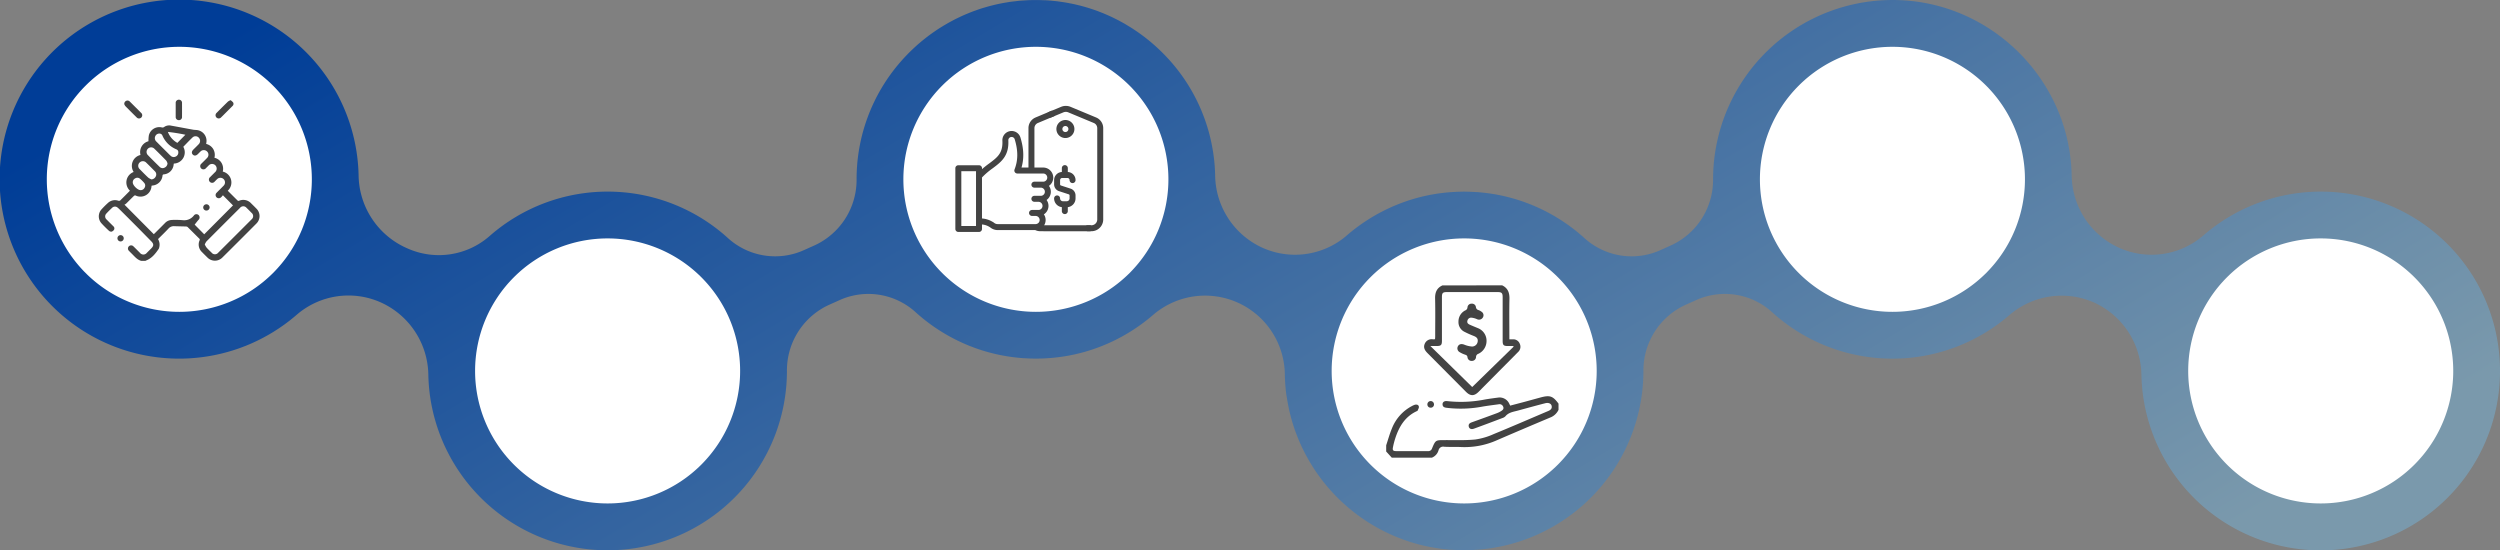
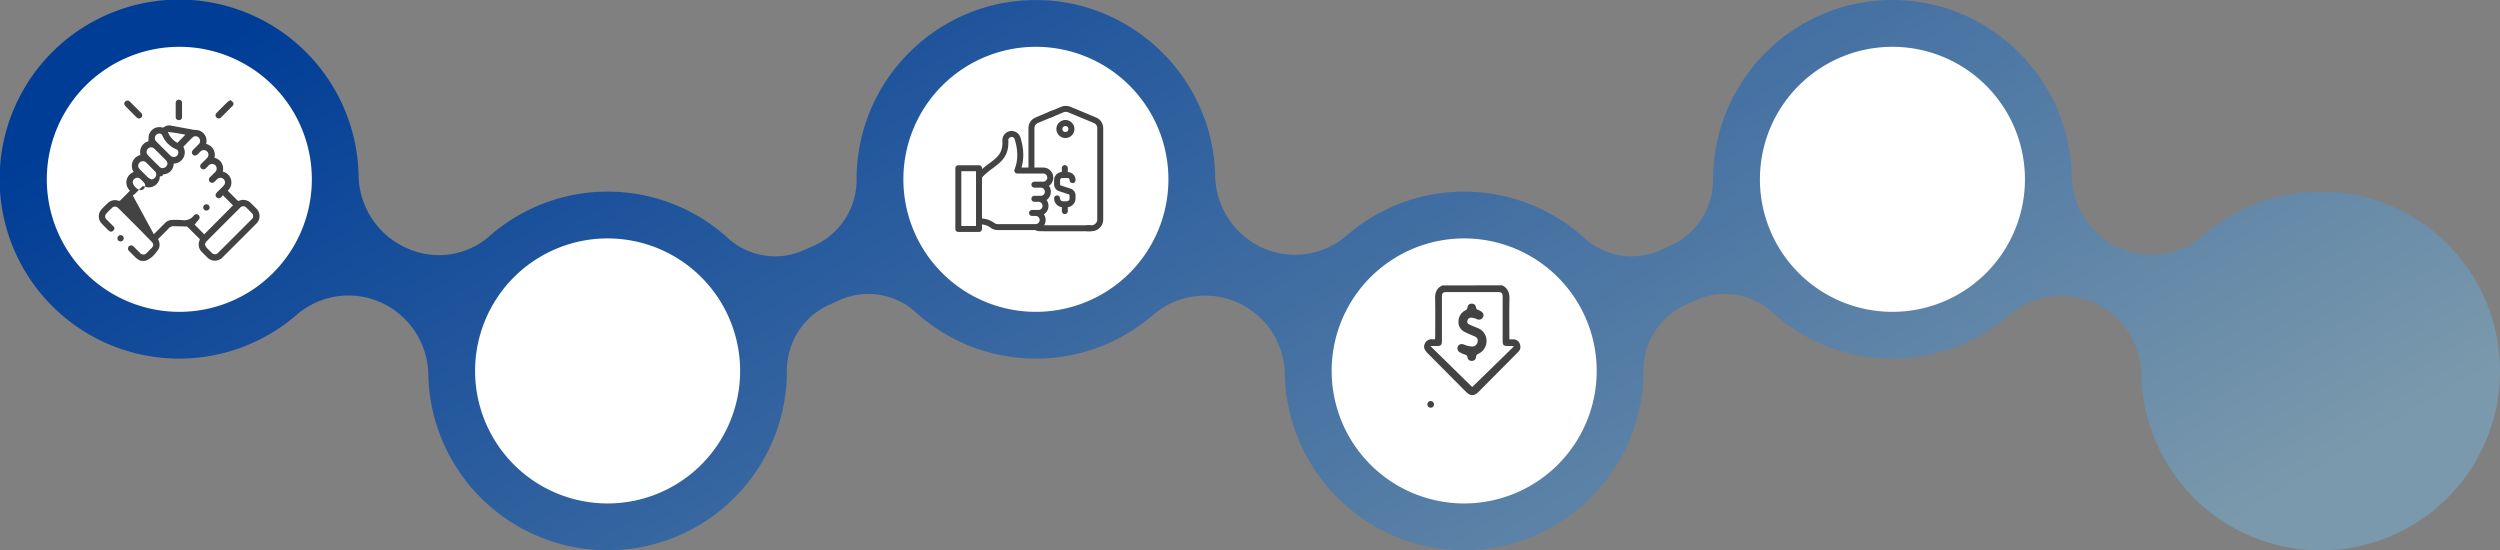
<svg xmlns="http://www.w3.org/2000/svg" width="1034.745" height="227.744" viewBox="0 0 1034.745 227.744">
  <rect x="0" y="0" width="1034.745" height="227.744" fill="#808080" stroke="none" />
  <defs>
    <linearGradient id="linear-gradient" x1="1" x2=".011" y1=".655" y2=".295" gradientUnits="objectBoundingBox">
      <stop offset="0" stop-color="#7a99ac" />
      <stop offset="1" stop-color="#003d97" />
    </linearGradient>
    <clipPath id="clip-path">
      <path id="Rectangle_149465" d="M0 0H71.329V71.329H0z" class="cls-1" />
    </clipPath>
    <style>
            .cls-1{fill:none}.cls-3{fill:#fff}.cls-5,.cls-7{fill:#434343}.cls-5{stroke:#434343;stroke-width:.7px}
        </style>
  </defs>
  <g id="Group_2843" transform="translate(0 0)">
    <path id="Path_5015" fill="url(#linear-gradient)" d="M1034.5 147.466a74.175 74.175 0 0 0-122.62-49.943 32.777 32.777 0 0 1-34.88 4.993 33.4 33.4 0 0 1-19.54-29.971q-.046-2.067-.2-4.152C854.453 31.9 824.607 2.479 788.088.154a74.3 74.3 0 0 0-79.049 74.068v.192a29.826 29.826 0 0 1-17.646 27.262l-3.943 1.763a29.054 29.054 0 0 1-31.432-4.688 74.558 74.558 0 0 0-18.748-12.509c-.072-.032-.144-.07-.216-.1-.763-.355-1.538-.69-2.315-1.018-.293-.126-.586-.253-.882-.374-.608-.246-1.221-.478-1.835-.71-.48-.181-.957-.362-1.44-.533s-.958-.328-1.44-.486c-.63-.206-1.264-.411-1.9-.6-.373-.112-.747-.218-1.122-.322-.752-.213-1.507-.418-2.271-.608-.3-.074-.6-.142-.9-.213q-1.248-.3-2.511-.547c-.267-.053-.534-.1-.8-.155-.861-.158-1.725-.306-2.6-.434-.285-.043-.57-.085-.856-.123q-1.243-.173-2.5-.3c-.362-.035-.722-.072-1.085-.1-.344-.032-.683-.075-1.026-.1s-.7-.027-1.058-.05q-.936-.058-1.878-.09c-.589-.021-1.176-.037-1.76-.043-.3 0-.59-.021-.89-.021-.4 0-.792.021-1.189.027-.51.01-1.021.018-1.531.037-.755.026-1.5.07-2.255.123-.445.029-.89.054-1.333.091-.842.072-1.68.165-2.514.264-.346.04-.691.074-1.035.12-1.026.136-2.043.3-3.058.475-.147.029-.3.05-.442.075a72.927 72.927 0 0 0-10.561 2.754l-.037.013c-1.112.379-2.21.789-3.3 1.218l-.259.109q-1.522.607-3.01 1.283c-.112.051-.224.1-.334.154q-1.459.672-2.887 1.4c-.1.051-.2.1-.3.158q-1.452.749-2.866 1.565c-.07.043-.141.082-.21.123q-1.486.862-2.927 1.789c-.016.011-.032.018-.045.027a74.772 74.772 0 0 0-8.786 6.608c-.376.331-.768.634-1.157.942a32.811 32.811 0 0 1-33.463 3.853 33.392 33.392 0 0 1-19.54-29.971q-.048-2.067-.206-4.152a73.86 73.86 0 0 0-21.363-46.337c-.013-.011-.024-.024-.035-.035q-1.039-1.046-2.122-2.051c-.091-.083-.179-.173-.27-.256-.65-.6-1.31-1.179-1.979-1.755-.171-.146-.341-.3-.514-.445-.6-.506-1.211-1-1.827-1.485-.253-.2-.5-.4-.758-.6-.552-.427-1.115-.837-1.679-1.248-.331-.24-.661-.485-1-.72-.507-.357-1.024-.7-1.539-1.045-.4-.269-.8-.541-1.214-.8-.469-.3-.946-.589-1.422-.878s-.931-.568-1.4-.842c-.438-.254-.885-.5-1.328-.741-.522-.29-1.04-.576-1.568-.85-.418-.216-.842-.424-1.264-.634-.563-.28-1.128-.558-1.7-.824-.4-.189-.813-.366-1.221-.547-.6-.266-1.2-.528-1.8-.778-.4-.165-.8-.32-1.208-.478-.619-.245-1.238-.483-1.866-.71-.413-.146-.827-.283-1.242-.427-.627-.21-1.254-.421-1.888-.618-.43-.134-.864-.256-1.3-.382-.626-.179-1.251-.36-1.883-.525-.459-.12-.922-.227-1.384-.341-.61-.144-1.219-.29-1.835-.421-.5-.107-1-.2-1.5-.294-.589-.114-1.176-.226-1.77-.323-.541-.09-1.085-.166-1.631-.245S438.129.6 437.569.53c-.59-.072-1.186-.128-1.779-.182-.352-.035-.7-.08-1.051-.11-.152-.01-.3-.01-.453-.021-.235-.018-.467-.048-.7-.062-.6-.037-1.2-.042-1.8-.066-.578-.024-1.157-.054-1.733-.066-.778-.013-1.549 0-2.322.011-.6.006-1.206.006-1.8.027-.717.027-1.427.083-2.141.131-.643.042-1.291.072-1.931.131-.611.058-1.216.141-1.824.213-.735.087-1.467.164-2.189.264-.294.042-.582.1-.875.152a73.294 73.294 0 0 0-10 2.319c-.123.037-.246.067-.368.106-1 .31-1.979.656-2.957 1.01-.227.08-.456.154-.682.238-.941.349-1.869.728-2.792 1.115-.25.1-.5.2-.752.309-.914.394-1.811.814-2.7 1.243-.245.118-.493.23-.738.35-.89.438-1.763.9-2.632 1.376-.237.128-.475.254-.71.386-.869.486-1.725.994-2.571 1.512-.219.136-.442.269-.659.4q-1.282.8-2.522 1.659c-.2.136-.4.27-.594.408-.838.586-1.663 1.192-2.477 1.81-.171.131-.342.262-.512.4q-1.243.962-2.44 1.976c-.141.122-.28.24-.419.358q-1.229 1.056-2.41 2.163c-.1.1-.2.192-.307.291q-1.222 1.154-2.391 2.367c-.061.062-.117.123-.176.184q-1.222 1.277-2.384 2.607l-.021.026a73.876 73.876 0 0 0-18.217 48.881 29.821 29.821 0 0 1-17.643 27.227l-3.944 1.763a29.054 29.054 0 0 1-31.432-4.688 74.069 74.069 0 0 0-98.9-1.03 31.834 31.834 0 0 1-34 5.088l-.549-.245a33.428 33.428 0 0 1-19.647-30.016q-.041-1.846-.173-3.707a74.3 74.3 0 1 0-25.382 61.386 32.771 32.771 0 0 1 34.88-4.994 33.391 33.391 0 0 1 19.54 29.97 76.6 76.6 0 0 0 .573 7.8 74.227 74.227 0 0 0 147.848-9.473v-.194a29.821 29.821 0 0 1 17.644-27.259l3.944-1.765A29.052 29.052 0 0 1 378.727 129a74.459 74.459 0 0 0 18.737 12.5l.221.106c.768.357 1.544.693 2.325 1.022.29.123.576.248.866.366.613.248 1.232.483 1.853.715.474.182.95.362 1.429.531s.963.328 1.446.488c.629.208 1.259.411 1.895.6.376.112.755.219 1.134.325q1.123.322 2.258.6c.3.075.6.146.907.216q1.243.293 2.5.544c.27.054.541.1.813.155q1.289.242 2.592.435c.283.043.566.085.85.122q1.246.173 2.5.3.545.058 1.091.107c.339.029.675.074 1.016.1s.7.029 1.058.05c.627.038 1.258.07 1.89.09.586.021 1.168.037 1.749.043.3 0 .6.022.9.022.4 0 .8-.022 1.208-.027.494-.01.986-.018 1.477-.035.773-.027 1.539-.072 2.306-.125.426-.026.85-.05 1.272-.086.88-.074 1.754-.171 2.624-.274.3-.037.608-.064.909-.107a73.33 73.33 0 0 0 10.62-2.213c.054-.013.11-.034.166-.048q1.625-.47 3.219-1.013c.139-.048.275-.1.413-.146q1.476-.511 2.927-1.082c.155-.061.309-.125.464-.189q1.43-.576 2.832-1.206c.139-.064.28-.128.418-.194q1.447-.665 2.858-1.387c.093-.046.187-.093.278-.142 1.021-.528 2.027-1.075 3.019-1.65l.018-.01a74.717 74.717 0 0 0 11.306-8.012 33.005 33.005 0 0 1 54.7 24.705 76.572 76.572 0 0 0 .573 7.8c.078.637.222 1.254.318 1.886.111.722.231 1.438.363 2.155.318 1.739.7 3.459 1.141 5.157.046.171.09.346.136.52a74.553 74.553 0 0 0 42.978 49.225c.1.042.2.088.3.13q1.68.7 3.4 1.315 1.457.528 2.933 1 1.207.377 2.427.712c1.346.371 2.7.709 4.077 1 .584.125 1.17.235 1.758.346 1.614.307 3.243.566 4.89.765.128.014.253.045.381.059.382.042.758.059 1.139.1.464.045.925.106 1.392.142.251.019.5.021.747.038.771.053 1.538.091 2.3.118.648.026 1.294.048 1.939.058.723.01 1.44 0 2.157-.01.678-.006 1.355-.018 2.029-.048s1.334-.075 2-.12c.711-.05 1.423-.1 2.13-.168.608-.059 1.211-.136 1.815-.211.75-.093 1.5-.184 2.246-.3.546-.083 1.085-.182 1.624-.282.79-.139 1.581-.278 2.362-.445.475-.1.943-.216 1.415-.323.835-.2 1.67-.389 2.495-.611.394-.107.784-.229 1.176-.341.886-.254 1.773-.512 2.646-.8.3-.1.6-.211.9-.315.951-.323 1.9-.656 2.829-1.019.194-.077.383-.158.574-.235 1.032-.411 2.056-.835 3.061-1.29.058-.026.112-.054.168-.08a74.287 74.287 0 0 0 43.6-67.828 29.823 29.823 0 0 1 17.644-27.222l3.943-1.765A29.054 29.054 0 0 1 733.232 129a74.067 74.067 0 0 0 98.359 1.5 33.169 33.169 0 0 1 35.194-5.264 33.4 33.4 0 0 1 19.54 29.971q.046 2.074.206 4.171a74.224 74.224 0 1 0 147.969-11.912" transform="translate(0 0.001)" />
    <path id="Path_5016" d="M66.954 12.108a54.847 54.847 0 1 1-54.846 54.846 54.848 54.848 0 0 1 54.846-54.846" class="cls-3" transform="translate(7.266 7.267)" />
    <path id="Path_5018" d="M232.588 116.517a54.847 54.847 0 1 1-54.846-54.846 54.846 54.846 0 0 1 54.846 54.846" class="cls-3" transform="translate(73.747 37.009)" />
    <path id="Path_5021" d="M343.374 66.954a54.847 54.847 0 1 1-54.846-54.846 54.845 54.845 0 0 1 54.846 54.846" class="cls-3" transform="translate(140.227 7.267)" />
    <path id="Path_5023" d="M564.937 66.954a54.847 54.847 0 1 1-54.846-54.846 54.845 54.845 0 0 1 54.846 54.846" class="cls-3" transform="translate(273.184 7.267)" />
    <path id="Path_5026" d="M454.159 116.517a54.847 54.847 0 1 1-54.846-54.846 54.845 54.845 0 0 1 54.846 54.846" class="cls-3" transform="translate(206.708 37.009)" />
-     <path id="Path_5029" d="M675.723 116.517a54.847 54.847 0 1 1-54.846-54.846 54.846 54.846 0 0 1 54.846 54.846" class="cls-3" transform="translate(339.665 37.009)" />
    <g id="best-price" transform="translate(395.768 44.18)">
      <path id="Path_5008" d="M341.012 42.944l-10.529-4.387a4.757 4.757 0 0 0-3.634 0l-5.055 2.106a.886.886 0 1 0 .682 1.636l5.055-2.106a2.973 2.973 0 0 1 2.271 0l10.528 4.386a2.674 2.674 0 0 1 1.686 2.447v37.9a2.754 2.754 0 0 1-2.822 2.673h-1.437a.886.886 0 0 0 0 1.773h1.437a4.527 4.527 0 0 0 4.594-4.445v-37.9a4.441 4.441 0 0 0-2.776-4.083z" class="cls-5" transform="translate(-283.286 -38.197)" />
      <path id="Path_5009" d="M55.338 117.609l-19.622.009a3.807 3.807 0 0 0 .051-4.97 3.828 3.828 0 0 0 .968-.7 3.808 3.808 0 0 0 .151-5.227 3.81 3.81 0 0 0 .978-5.846 3.848 3.848 0 0 0 .835-.632A3.813 3.813 0 0 0 36 93.73h-3.971V77.043a2.674 2.674 0 0 1 1.686-2.443l6.785-2.849c.452-.188-1.221.152-1.409-.3s.9-1.408.445-1.219l-6.5 2.728a4.441 4.441 0 0 0-2.776 4.083v16.688h-3.7c1.233-3.9 1.128-7.963-.311-12.683a3.422 3.422 0 0 0-1.258-1.771 3.473 3.473 0 0 0-5.526 2.977c.277 5.329-2.181 7.163-5.583 9.7a40.93 40.93 0 0 0-3.548 2.871v-1.159a.886.886 0 0 0-.886-.886H.886a.886.886 0 0 0-.886.886V118.8a.886.886 0 0 0 .886.886h8.556a.886.886 0 0 0 .886-.886v-2.23a7.354 7.354 0 0 1 4.107 1.411 4.5 4.5 0 0 0 2.722.932h15.63a4.719 4.719 0 0 0 2.064.476l20.487.019c.522 0 0-.254 0-.744s.489-1.057 0-1.057zm-39.825-1.033a9.4 9.4 0 0 0-5.185-1.786v-10.349a.886.886 0 1 0-1.773 0v13.473H1.773V94.552h6.782v9.889c0 .49.328 0 .818 0s.954 4.351.954 3.862V97.345a30.385 30.385 0 0 1 4.608-3.968c3.4-2.54 6.62-4.94 6.293-11.215a1.7 1.7 0 0 1 2.708-1.456 1.662 1.662 0 0 1 .611.859c1.466 4.808 1.443 8.853-.072 12.73A.886.886 0 0 0 25.3 95.5H36a2.04 2.04 0 1 1 0 4.08h-3.637a.886.886 0 1 0 0 1.773h2.649a2.04 2.04 0 1 1 0 4.08h-2.649a.886.886 0 0 0 0 1.773h1.677a2.04 2.04 0 0 1 0 4.08h-2.65a.886.886 0 0 0 0 1.773h1.463a2.041 2.041 0 0 1 1.443 3.482 2.157 2.157 0 0 1-1.354.6H17.157a2.725 2.725 0 0 1-1.643-.567z" class="cls-5" transform="translate(0 -68.213)" />
      <path id="Path_5010" d="M360.683 91.05a3.378 3.378 0 1 0-3.377 3.377 3.381 3.381 0 0 0 3.377-3.377zm-4.982 0a1.6 1.6 0 1 1 1.605 1.6 1.607 1.607 0 0 1-1.606-1.6z" class="cls-5" transform="translate(-312.105 -81.827)" />
      <path id="Path_5011" d="M350.775 260.6h-1.589a1.52 1.52 0 0 1-1.518-1.518.886.886 0 0 0-1.773 0 3.294 3.294 0 0 0 3.2 3.289v1.961a.886.886 0 0 0 1.773 0v-1.961a3.294 3.294 0 0 0 3.2-3.289v-1.227a2.613 2.613 0 0 0-1.81-2.491l-4-1.3a.845.845 0 0 1-.585-.805V251.5a1.235 1.235 0 0 1 1.233-1.233h2.16a1.234 1.234 0 0 1 1.233 1.233.886.886 0 1 0 1.773 0 3.009 3.009 0 0 0-3.006-3.006h-.194v-1.959a.886.886 0 0 0-1.773 0v1.959h-.199a3.009 3.009 0 0 0-3 3.006v1.757a2.613 2.613 0 0 0 1.81 2.491l4 1.3a.845.845 0 0 1 .585.805v1.227a1.52 1.52 0 0 1-1.52 1.52z" class="cls-5" transform="translate(-305.021 -221.135)" />
    </g>
    <g id="Group_8066" transform="translate(573.738 118.112)">
      <g id="Group_8065" clip-path="url(#clip-path)">
-         <path id="Path_85628" d="M0 161.093c.772-2.307 1.413-4.669 2.346-6.909a17.8 17.8 0 0 1 8.246-9.307 6.6 6.6 0 0 1 1.273-.563c.761-.209 1.531-.013 1.669.792.089.518-.34 1.128-.55 1.692-.02.053-.13.076-.2.108-4.924 2.225-7.424 6.4-9.017 11.277a31.9 31.9 0 0 0-.982 3.827c-.219 1.127.133 1.48 1.292 1.482 4.388.008 8.777-.01 13.165.013a1.63 1.63 0 0 0 1.749-1.156c1.448-3.447 1.484-3.4 5.17-3.409 4.229-.015 8.483.159 12.678-.25a27.969 27.969 0 0 0 7.658-2.243c7.573-3.1 15.077-6.368 22.609-9.568.939-.4 1.629-.979 1.378-2.116-.208-.946-1.273-1.43-2.609-1.093-3.007.76-6 1.594-8.993 2.4-.936.252-1.867.525-2.806.764-1.717.436-3.482.737-4.716 2.233a2.855 2.855 0 0 1-1.188.715c-3.948 1.5-7.9 2.992-11.867 4.43-1.123.407-1.964 0-2.131-.913-.2-1.084.522-1.465 1.406-1.779 3.468-1.232 6.924-2.5 10.376-3.777a9.216 9.216 0 0 0 1.556-.783c.652-.394 1.267-.875.947-1.772a1.619 1.619 0 0 0-1.96-1.066c-2.343.328-4.7.594-7.025 1.02a48.285 48.285 0 0 1-14.491.422c-.975-.116-1.676-.444-1.653-1.53.019-.888.834-1.393 1.992-1.229a50.819 50.819 0 0 0 15.636-.694c1.8-.3 3.607-.541 5.414-.779a4.4 4.4 0 0 1 4.52 2.423c.137.271.26.549.432.911 2.045-.539 4.065-1.062 6.079-1.6 2.135-.574 4.263-1.17 6.4-1.75 3.957-1.076 5.165-.668 7.53 2.531v2.564a6.315 6.315 0 0 1-2.949 2.978c-7.5 3.163-14.994 6.33-22.461 9.563a32.839 32.839 0 0 1-14.823 2.86c-2.362-.114-4.738.022-7.1-.124a1.952 1.952 0 0 0-2.335 1.474 4.652 4.652 0 0 1-2.787 3.059H2.331L0 163.657z" class="cls-7" transform="translate(0 -94.892)" />
        <path id="Path_85629" d="M57.927 177.864a4.652 4.652 0 0 0 2.787-3.059 1.951 1.951 0 0 1 2.335-1.474c2.359.146 4.734.01 7.1.124a32.844 32.844 0 0 0 14.819-2.864c7.467-3.233 14.964-6.4 22.461-9.563a6.313 6.313 0 0 0 2.949-2.978v19.814z" class="cls-1" transform="translate(-39.046 -106.534)" />
        <path id="Path_85630" d="M80.488 0c2.372 1.146 3.057 3.084 3 5.625-.122 5.082-.036 10.169-.036 15.254v1.458c.534 0 .981.006 1.428 0a2.863 2.863 0 0 1 2.911 1.906 2.913 2.913 0 0 1-.7 3.321q-3.475 3.524-6.972 7.026l-9.35 9.423c-1.87 1.88-3.442 1.89-5.291.029q-7.97-8.012-15.93-16.026c-1.1-1.105-1.779-2.285-1.117-3.837a3.087 3.087 0 0 1 3.423-1.847 7.457 7.457 0 0 0 .836-.047c.022-.415.063-.822.063-1.228 0-5.2.092-10.4-.036-15.6-.062-2.538.7-4.385 3.061-5.454zm4.695 25.408l-.092-.3H82.8c-1.735-.008-2.122-.39-2.123-2.118V4.925c0-1.755-.383-2.145-2.093-2.146H57.606c-1.69 0-2.059.366-2.06 2.038v18.065c0 1.85-.383 2.222-2.27 2.226h-2.507l17.309 16.97 17.1-16.669" class="cls-7" transform="translate(-32.469)" />
        <path id="Path_85631" d="M0 210.971l2.331 2.564H0z" class="cls-1" transform="translate(0 -142.206)" />
        <path id="Path_85632" d="M53.741 149.645a1.326 1.326 0 0 1-1.426-1.366 1.369 1.369 0 0 1 2.736-.08 1.321 1.321 0 0 1-1.31 1.446" class="cls-7" transform="translate(-35.263 -99.016)" />
        <path id="Path_85633" d="M90.549 31.158l-17.1 16.669L56.131 30.86h2.507c1.887 0 2.27-.376 2.27-2.226V10.569c0-1.672.37-2.038 2.06-2.038h20.978c1.71 0 2.092.391 2.093 2.146v18.065c0 1.728.387 2.109 2.123 2.118h2.291l.092.3m-11.19-2.014a5.611 5.611 0 0 0-3.585-5.7c-1.107-.466-2.222-.911-3.317-1.4-.667-.3-1.228-.717-1.013-1.6a1.576 1.576 0 0 1 1.679-1.326 7.83 7.83 0 0 1 2.3.624 1.839 1.839 0 0 0 2.427-.7 1.715 1.715 0 0 0-.531-2.367A4.692 4.692 0 0 0 76.1 16a1.431 1.431 0 0 1-1.13-1.254 1.6 1.6 0 0 0-1.734-1.414 1.658 1.658 0 0 0-1.757 1.54 1.453 1.453 0 0 1-.959 1.264 5.1 5.1 0 0 0-2.759 4.554 4.463 4.463 0 0 0 2.6 4.342 39.992 39.992 0 0 0 3.713 1.652c1.032.409 1.79.965 1.651 2.2a2.356 2.356 0 0 1-2.338 2.18 10.4 10.4 0 0 1-3.2-.764c-1.122-.44-2.1-.31-2.64.619a1.8 1.8 0 0 0 .75 2.5 10.8 10.8 0 0 0 2.203 1.014c.571.19.894.38.984 1.057a1.671 1.671 0 0 0 1.775 1.523 1.691 1.691 0 0 0 1.77-1.665 1.372 1.372 0 0 1 .939-1.266 5.836 5.836 0 0 0 3.39-4.94" class="cls-1" transform="translate(-37.835 -5.749)" />
        <path id="Path_85634" d="M102.455 39.076a5.836 5.836 0 0 1-3.39 4.94 1.372 1.372 0 0 0-.939 1.266 1.691 1.691 0 0 1-1.77 1.665 1.671 1.671 0 0 1-1.775-1.523c-.09-.677-.413-.867-.984-1.057a10.8 10.8 0 0 1-2.206-1.014 1.8 1.8 0 0 1-.75-2.5c.538-.929 1.518-1.059 2.64-.619a10.4 10.4 0 0 0 3.2.764 2.356 2.356 0 0 0 2.338-2.18c.14-1.237-.618-1.793-1.651-2.2a39.989 39.989 0 0 1-3.713-1.652 4.463 4.463 0 0 1-2.6-4.342 5.1 5.1 0 0 1 2.759-4.554 1.453 1.453 0 0 0 .966-1.27 1.658 1.658 0 0 1 1.757-1.54 1.6 1.6 0 0 1 1.734 1.414 1.431 1.431 0 0 0 1.13 1.254 4.693 4.693 0 0 1 1.213.678 1.715 1.715 0 0 1 .531 2.367 1.839 1.839 0 0 1-2.427.7 7.83 7.83 0 0 0-2.3-.624 1.576 1.576 0 0 0-1.679 1.326c-.215.882.346 1.3 1.013 1.6 1.1.492 2.211.938 3.317 1.4a5.611 5.611 0 0 1 3.585 5.7" class="cls-7" transform="translate(-60.931 -15.682)" />
      </g>
    </g>
    <g id="Group_8069" transform="translate(40.738 41.055)">
-       <path id="Path_85636" d="M17.958 93.3c-1.61-.4-2.617-1.619-3.713-2.719-.475-.477-.964-.942-1.423-1.433a1.313 1.313 0 1 1 1.841-1.871c.912.868 1.786 1.776 2.682 2.661a1.8 1.8 0 0 0 2.88.018c.6-.594 1.2-1.2 1.8-1.8 1.107-1.108 1.115-1.856.023-2.969-2.051-2.091-4.1-4.186-6.163-6.264q-3.489-3.513-7.007-7a11.119 11.119 0 0 0-.924-.816 1.658 1.658 0 0 0-2.042.157c-.853.8-1.693 1.624-2.488 2.485A1.68 1.68 0 0 0 3.6 76.2c.907.935 1.838 1.847 2.76 2.767a1.151 1.151 0 0 1 .323 1.365 1.905 1.905 0 0 1-1.026.856 1.377 1.377 0 0 1-1.1-.335c-1.082-1-2.139-2.038-3.133-3.129a4.3 4.3 0 0 1 0-5.712A36.61 36.61 0 0 1 4.138 69.3a4.261 4.261 0 0 1 4.311-.9.879.879 0 0 0 .728-.093c1.354-1.316 2.674-2.666 4.05-4.053a4.7 4.7 0 0 1-1.4-4.3 4.609 4.609 0 0 1 2.939-3.454 4.651 4.651 0 0 1-.428-4.232 4.575 4.575 0 0 1 3.255-2.8 4.713 4.713 0 0 1 .5-3.582 4.616 4.616 0 0 1 2.8-2.109 14.242 14.242 0 0 1 .163-2.431 4.458 4.458 0 0 1 5.336-3.3 1.131 1.131 0 0 0 1.049-.208 3.63 3.63 0 0 1 2.933-.5c3.028.538 6.047 1.125 9.074 1.67.614.111 1.259.061 1.867.192a4.48 4.48 0 0 1 3.513 5.316c-.02.105-.02.214-.034.375a4.714 4.714 0 0 1 2.906 2.117 4.809 4.809 0 0 1 .5 3.606 4.666 4.666 0 0 1 2.931 2.122 4.773 4.773 0 0 1 .515 3.6 4.625 4.625 0 0 1 2.061 7.92c1.4 1.4 2.775 2.784 4.168 4.145a.6.6 0 0 0 .508.02 4.393 4.393 0 0 1 5.017 1.073c.71.7 1.423 1.4 2.12 2.118a4.325 4.325 0 0 1 .03 6.248q-7 7.051-14.058 14.04a4.324 4.324 0 0 1-6.246-.049c-.744-.73-1.489-1.46-2.212-2.21a4.246 4.246 0 0 1-.98-4.846.563.563 0 0 0-.138-.726c-1.593-1.569-3.168-3.157-4.76-4.728a.924.924 0 0 0-.546-.27c-1.669-.06-3.34-.075-5.009-.141a2.934 2.934 0 0 0-2.423.988c-1.394 1.487-2.867 2.9-4.325 4.359a4.446 4.446 0 0 1 .438 3.644 1.457 1.457 0 0 1-.135.364c-1.394 2.058-2.908 3.988-5.355 4.9a.637.637 0 0 0-.148.114zm33.748-27.166c-.158.189-.307.377-.466.555a3.127 3.127 0 0 1-.327.317 1.332 1.332 0 0 1-1.875-.051 1.313 1.313 0 0 1 .03-1.824c.965-1 1.976-1.956 2.935-2.961a1.906 1.906 0 0 0-2.679-2.713c-.356.318-.675.676-1.02 1.006a1.334 1.334 0 1 1-1.845-1.889c.639-.65 1.293-1.287 1.932-1.938a1.97 1.97 0 0 0 .2-2.888 1.935 1.935 0 0 0-2.887.158c-.327.318-.645.645-.971.964A1.34 1.34 0 1 1 42.857 53c.762-.774 1.552-1.521 2.3-2.311A1.871 1.871 0 0 0 45.138 48a1.914 1.914 0 0 0-2.7.013c-.365.341-.708.7-1.063 1.056-.752.744-1.518.835-2.111.253s-.53-1.353.219-2.106 1.522-1.489 2.253-2.261a1.917 1.917 0 0 0 .039-2.6 1.825 1.825 0 0 0-2.58-.209c-1.337 1.265-2.6 2.613-3.889 3.927a4.643 4.643 0 0 1-3.919 6.944l-.067.373a4.454 4.454 0 0 1-4.117 4.1c-.473.076-.469.347-.51.67a4.532 4.532 0 0 1-3.424 3.827c-.353.082-.717.12-1.045.173a.761.761 0 0 0-.068.177 4.577 4.577 0 0 1-6.625 3.878.722.722 0 0 0-.63.165c-1.11 1.07-2.185 2.176-3.291 3.25a3 3 0 0 1-.649.4L23.1 82.248c.148-.14.321-.3.487-.464 1.384-1.38 2.774-2.754 4.146-4.147a4.013 4.013 0 0 1 2.507-1.256 23.483 23.483 0 0 1 2.6-.055c.759.011 1.519.061 2.276.123A5.037 5.037 0 0 0 39.7 74.5a1.3 1.3 0 0 1 1.956-.161 1.377 1.377 0 0 1-.089 2.022c-.557.638-1.064 1.32-1.554 1.932l3.954 4 11.909-11.964-4.169-4.195M44.2 86.492a7.291 7.291 0 0 0 .745 1.3c.663.744 1.393 1.428 2.108 2.124a1.728 1.728 0 0 0 2.688.008q6.942-6.91 13.86-13.843a1.718 1.718 0 0 0-.006-2.643q-1.044-1.073-2.119-2.115a1.728 1.728 0 0 0-2.65-.012q-6.966 6.932-13.9 13.9a5.889 5.889 0 0 0-.726 1.288M28.772 52.955a3.753 3.753 0 0 0-.513-1.149C26.6 50.09 24.92 48.4 23.2 46.744a1.887 1.887 0 0 0-2.648 2.668c1.638 1.7 3.316 3.372 5.015 5.017a1.721 1.721 0 0 0 2.006.27 2.056 2.056 0 0 0 1.2-1.744m4.479-4.592a1.222 1.222 0 0 0-.823-1.243 10.733 10.733 0 0 1-5.818-5.82 1.283 1.283 0 0 0-.761-.639 1.809 1.809 0 0 0-2.088.928 1.9 1.9 0 0 0 .4 2.322c1.478 1.5 2.972 2.976 4.462 4.461.491.49.966 1 1.487 1.454a1.785 1.785 0 0 0 2.058.293 1.813 1.813 0 0 0 1.084-1.753m-11.12 11.207a2.15 2.15 0 0 0 1.808-1.279 1.8 1.8 0 0 0-.408-2.1c-1.185-1.21-2.378-2.413-3.594-3.591a1.907 1.907 0 0 0-2.7-.024 1.87 1.87 0 0 0 .017 2.735c1.162 1.2 2.338 2.391 3.558 3.534a5.938 5.938 0 0 0 1.317.723m-4.507 4.445a1.8 1.8 0 0 0 1.676-1.025 1.665 1.665 0 0 0-.148-1.946 13.811 13.811 0 0 0-1.789-1.779 1.69 1.69 0 0 0-2.008-.1 1.787 1.787 0 0 0-.953 1.718c.035 1.2 2.034 3.143 3.223 3.137M32.852 44.45l3.326-3.365a72.672 72.672 0 0 0-7.248-1.171 8.617 8.617 0 0 0 3.923 4.536" class="cls-7" transform="translate(-0.182 -26.371)" />
+       <path id="Path_85636" d="M17.958 93.3c-1.61-.4-2.617-1.619-3.713-2.719-.475-.477-.964-.942-1.423-1.433a1.313 1.313 0 1 1 1.841-1.871c.912.868 1.786 1.776 2.682 2.661a1.8 1.8 0 0 0 2.88.018c.6-.594 1.2-1.2 1.8-1.8 1.107-1.108 1.115-1.856.023-2.969-2.051-2.091-4.1-4.186-6.163-6.264q-3.489-3.513-7.007-7a11.119 11.119 0 0 0-.924-.816 1.658 1.658 0 0 0-2.042.157c-.853.8-1.693 1.624-2.488 2.485A1.68 1.68 0 0 0 3.6 76.2c.907.935 1.838 1.847 2.76 2.767a1.151 1.151 0 0 1 .323 1.365 1.905 1.905 0 0 1-1.026.856 1.377 1.377 0 0 1-1.1-.335c-1.082-1-2.139-2.038-3.133-3.129a4.3 4.3 0 0 1 0-5.712A36.61 36.61 0 0 1 4.138 69.3a4.261 4.261 0 0 1 4.311-.9.879.879 0 0 0 .728-.093c1.354-1.316 2.674-2.666 4.05-4.053a4.7 4.7 0 0 1-1.4-4.3 4.609 4.609 0 0 1 2.939-3.454 4.651 4.651 0 0 1-.428-4.232 4.575 4.575 0 0 1 3.255-2.8 4.713 4.713 0 0 1 .5-3.582 4.616 4.616 0 0 1 2.8-2.109 14.242 14.242 0 0 1 .163-2.431 4.458 4.458 0 0 1 5.336-3.3 1.131 1.131 0 0 0 1.049-.208 3.63 3.63 0 0 1 2.933-.5c3.028.538 6.047 1.125 9.074 1.67.614.111 1.259.061 1.867.192a4.48 4.48 0 0 1 3.513 5.316c-.02.105-.02.214-.034.375a4.714 4.714 0 0 1 2.906 2.117 4.809 4.809 0 0 1 .5 3.606 4.666 4.666 0 0 1 2.931 2.122 4.773 4.773 0 0 1 .515 3.6 4.625 4.625 0 0 1 2.061 7.92c1.4 1.4 2.775 2.784 4.168 4.145a.6.6 0 0 0 .508.02 4.393 4.393 0 0 1 5.017 1.073c.71.7 1.423 1.4 2.12 2.118a4.325 4.325 0 0 1 .03 6.248q-7 7.051-14.058 14.04a4.324 4.324 0 0 1-6.246-.049c-.744-.73-1.489-1.46-2.212-2.21a4.246 4.246 0 0 1-.98-4.846.563.563 0 0 0-.138-.726c-1.593-1.569-3.168-3.157-4.76-4.728a.924.924 0 0 0-.546-.27c-1.669-.06-3.34-.075-5.009-.141a2.934 2.934 0 0 0-2.423.988c-1.394 1.487-2.867 2.9-4.325 4.359a4.446 4.446 0 0 1 .438 3.644 1.457 1.457 0 0 1-.135.364c-1.394 2.058-2.908 3.988-5.355 4.9a.637.637 0 0 0-.148.114zm33.748-27.166c-.158.189-.307.377-.466.555a3.127 3.127 0 0 1-.327.317 1.332 1.332 0 0 1-1.875-.051 1.313 1.313 0 0 1 .03-1.824c.965-1 1.976-1.956 2.935-2.961a1.906 1.906 0 0 0-2.679-2.713c-.356.318-.675.676-1.02 1.006a1.334 1.334 0 1 1-1.845-1.889c.639-.65 1.293-1.287 1.932-1.938a1.97 1.97 0 0 0 .2-2.888 1.935 1.935 0 0 0-2.887.158c-.327.318-.645.645-.971.964A1.34 1.34 0 1 1 42.857 53c.762-.774 1.552-1.521 2.3-2.311A1.871 1.871 0 0 0 45.138 48a1.914 1.914 0 0 0-2.7.013c-.365.341-.708.7-1.063 1.056-.752.744-1.518.835-2.111.253s-.53-1.353.219-2.106 1.522-1.489 2.253-2.261a1.917 1.917 0 0 0 .039-2.6 1.825 1.825 0 0 0-2.58-.209c-1.337 1.265-2.6 2.613-3.889 3.927a4.643 4.643 0 0 1-3.919 6.944l-.067.373a4.454 4.454 0 0 1-4.117 4.1c-.473.076-.469.347-.51.67c-.353.082-.717.12-1.045.173a.761.761 0 0 0-.068.177 4.577 4.577 0 0 1-6.625 3.878.722.722 0 0 0-.63.165c-1.11 1.07-2.185 2.176-3.291 3.25a3 3 0 0 1-.649.4L23.1 82.248c.148-.14.321-.3.487-.464 1.384-1.38 2.774-2.754 4.146-4.147a4.013 4.013 0 0 1 2.507-1.256 23.483 23.483 0 0 1 2.6-.055c.759.011 1.519.061 2.276.123A5.037 5.037 0 0 0 39.7 74.5a1.3 1.3 0 0 1 1.956-.161 1.377 1.377 0 0 1-.089 2.022c-.557.638-1.064 1.32-1.554 1.932l3.954 4 11.909-11.964-4.169-4.195M44.2 86.492a7.291 7.291 0 0 0 .745 1.3c.663.744 1.393 1.428 2.108 2.124a1.728 1.728 0 0 0 2.688.008q6.942-6.91 13.86-13.843a1.718 1.718 0 0 0-.006-2.643q-1.044-1.073-2.119-2.115a1.728 1.728 0 0 0-2.65-.012q-6.966 6.932-13.9 13.9a5.889 5.889 0 0 0-.726 1.288M28.772 52.955a3.753 3.753 0 0 0-.513-1.149C26.6 50.09 24.92 48.4 23.2 46.744a1.887 1.887 0 0 0-2.648 2.668c1.638 1.7 3.316 3.372 5.015 5.017a1.721 1.721 0 0 0 2.006.27 2.056 2.056 0 0 0 1.2-1.744m4.479-4.592a1.222 1.222 0 0 0-.823-1.243 10.733 10.733 0 0 1-5.818-5.82 1.283 1.283 0 0 0-.761-.639 1.809 1.809 0 0 0-2.088.928 1.9 1.9 0 0 0 .4 2.322c1.478 1.5 2.972 2.976 4.462 4.461.491.49.966 1 1.487 1.454a1.785 1.785 0 0 0 2.058.293 1.813 1.813 0 0 0 1.084-1.753m-11.12 11.207a2.15 2.15 0 0 0 1.808-1.279 1.8 1.8 0 0 0-.408-2.1c-1.185-1.21-2.378-2.413-3.594-3.591a1.907 1.907 0 0 0-2.7-.024 1.87 1.87 0 0 0 .017 2.735c1.162 1.2 2.338 2.391 3.558 3.534a5.938 5.938 0 0 0 1.317.723m-4.507 4.445a1.8 1.8 0 0 0 1.676-1.025 1.665 1.665 0 0 0-.148-1.946 13.811 13.811 0 0 0-1.789-1.779 1.69 1.69 0 0 0-2.008-.1 1.787 1.787 0 0 0-.953 1.718c.035 1.2 2.034 3.143 3.223 3.137M32.852 44.45l3.326-3.365a72.672 72.672 0 0 0-7.248-1.171 8.617 8.617 0 0 0 3.923 4.536" class="cls-7" transform="translate(-0.182 -26.371)" />
      <path id="Path_85637" d="M36.757 3.2a1.332 1.332 0 0 1 .768-1.4 1.282 1.282 0 0 1 1.5.281c.865.852 1.721 1.713 2.581 2.57.691.689 1.389 1.371 2.069 2.07A1.327 1.327 0 1 1 41.823 8.6C40.28 7.078 38.742 5.55 37.227 4a3.163 3.163 0 0 1-.47-.8" class="cls-7" transform="translate(-26.048 -1.109)" />
      <path id="Path_85638" d="M173.257 1.131a5.019 5.019 0 0 1 1.063.949 1.165 1.165 0 0 1-.273 1.481c-.975.986-1.959 1.963-2.94 2.943-.582.582-1.156 1.174-1.751 1.742a1.32 1.32 0 1 1-1.877-1.85q2.326-2.362 4.7-4.68a5.075 5.075 0 0 1 1.081-.586" class="cls-7" transform="translate(-118.568 -0.728)" />
      <path id="Path_85639" d="M110.137 4.695c0-.933-.007-1.866 0-2.8a1.3 1.3 0 0 1 1.33-1.432 1.274 1.274 0 0 1 1.286 1.405q.021 2.832 0 5.663a1.264 1.264 0 0 1-1.291 1.4 1.29 1.29 0 0 1-1.325-1.434c-.008-.933 0-1.866 0-2.8" class="cls-7" transform="translate(-78.154 -0.254)" />
      <path id="Path_85640" d="M26.969 195.134a1.3 1.3 0 1 1 2.607-.041 1.3 1.3 0 1 1-2.607.041" class="cls-7" transform="translate(-19.097 -137.539)" />
      <path id="Path_85641" d="M77.75 77.058l4.169 4.2L70.005 93.22l-3.954-4c.489-.613 1-1.294 1.554-1.932a1.376 1.376 0 0 0 .089-2.022 1.3 1.3 0 0 0-1.955.161 5.037 5.037 0 0 1-4.579 1.946c-.757-.061-1.516-.112-2.276-.123a23.489 23.489 0 0 0-2.6.055 4.015 4.015 0 0 0-2.507 1.257c-1.372 1.393-2.762 2.766-4.146 4.147-.166.166-.339.323-.487.464L37.008 80.951a2.991 2.991 0 0 0 .649-.405c1.106-1.074 2.181-2.18 3.291-3.25a.723.723 0 0 1 .63-.165 4.577 4.577 0 0 0 6.622-3.878.756.756 0 0 1 .068-.177c.328-.053.692-.091 1.045-.173a4.532 4.532 0 0 0 3.424-3.827c.041-.323.037-.594.51-.67a4.454 4.454 0 0 0 4.117-4.1l.066-.373a4.643 4.643 0 0 0 3.919-6.944c1.293-1.314 2.552-2.661 3.889-3.927a1.825 1.825 0 0 1 2.58.209 1.917 1.917 0 0 1-.039 2.6c-.732.772-1.5 1.507-2.253 2.261s-.825 1.511-.219 2.106 1.36.491 2.111-.253c.355-.351.7-.716 1.063-1.056a1.913 1.913 0 0 1 2.7-.013 1.87 1.87 0 0 1 .014 2.69c-.744.791-1.534 1.538-2.3 2.311a1.34 1.34 0 1 0 1.872 1.867c.326-.319.644-.646.971-.964a1.935 1.935 0 0 1 2.887-.158 1.971 1.971 0 0 1-.2 2.889c-.639.651-1.292 1.287-1.932 1.938a1.334 1.334 0 1 0 1.845 1.889c.345-.33.664-.688 1.02-1.006a1.906 1.906 0 0 1 2.678 2.713c-.96 1.005-1.97 1.961-2.935 2.961a1.313 1.313 0 0 0-.03 1.825 1.332 1.332 0 0 0 1.875.051 3.131 3.131 0 0 0 .327-.318c.159-.178.308-.366.466-.555m-6.85 6.351a1.328 1.328 0 0 0 1.367-1.272 1.331 1.331 0 0 0-2.66-.07 1.323 1.323 0 0 0 1.293 1.342" class="cls-1" transform="translate(-26.226 -37.295)" />
-       <path id="Path_85642" d="M151.659 168.437a5.879 5.879 0 0 1 .727-1.288q6.928-6.97 13.9-13.9a1.728 1.728 0 0 1 2.65.012q1.074 1.042 2.119 2.115a1.718 1.718 0 0 1 .006 2.643q-6.917 6.935-13.86 13.843a1.728 1.728 0 0 1-2.688-.008c-.715-.7-1.445-1.381-2.108-2.124a7.269 7.269 0 0 1-.745-1.3" class="cls-1" transform="translate(-107.642 -108.317)" />
      <path id="Path_85643" d="M77.179 75.131a2.056 2.056 0 0 1-1.2 1.744 1.72 1.72 0 0 1-2.005-.27c-1.7-1.644-3.377-3.312-5.015-5.017a1.887 1.887 0 0 1 2.648-2.668c1.722 1.651 3.4 3.346 5.061 5.062a3.753 3.753 0 0 1 .513 1.149" class="cls-1" transform="translate(-48.59 -48.548)" />
      <path id="Path_85644" d="M90.073 56.572a1.812 1.812 0 0 1-1.084 1.753 1.785 1.785 0 0 1-2.058-.293c-.521-.456-1-.965-1.488-1.454-1.489-1.485-2.984-2.964-4.462-4.461a1.9 1.9 0 0 1-.4-2.323 1.81 1.81 0 0 1 2.088-.928 1.284 1.284 0 0 1 .761.639 10.734 10.734 0 0 0 5.816 5.823 1.222 1.222 0 0 1 .823 1.243" class="cls-1" transform="translate(-57.005 -34.581)" />
      <path id="Path_85645" d="M62.116 95.806a5.945 5.945 0 0 1-1.317-.723c-1.219-1.143-2.4-2.333-3.558-3.535a1.87 1.87 0 0 1-.017-2.735 1.907 1.907 0 0 1 2.7.024c1.217 1.178 2.409 2.381 3.595 3.59a1.8 1.8 0 0 1 .408 2.1 2.15 2.15 0 0 1-1.808 1.28" class="cls-1" transform="translate(-40.166 -62.604)" />
      <path id="Path_85646" d="M52.089 117.03c-1.189.006-3.188-1.942-3.223-3.137a1.786 1.786 0 0 1 .953-1.718 1.691 1.691 0 0 1 2.008.1 13.848 13.848 0 0 1 1.789 1.779 1.665 1.665 0 0 1 .148 1.946 1.8 1.8 0 0 1-1.675 1.027" class="cls-1" transform="translate(-34.646 -79.383)" />
      <path id="Path_85647" d="M102.9 50.994a8.617 8.617 0 0 1-3.923-4.536 72.67 72.67 0 0 1 7.248 1.171l-3.325 3.365" class="cls-1" transform="translate(-70.235 -32.915)" />
      <path id="Path_85648" d="M150.715 152.346a1.323 1.323 0 0 1-1.293-1.346 1.331 1.331 0 0 1 2.66.07 1.328 1.328 0 0 1-1.367 1.272" class="cls-7" transform="translate(-106.053 -106.245)" />
    </g>
  </g>
</svg>